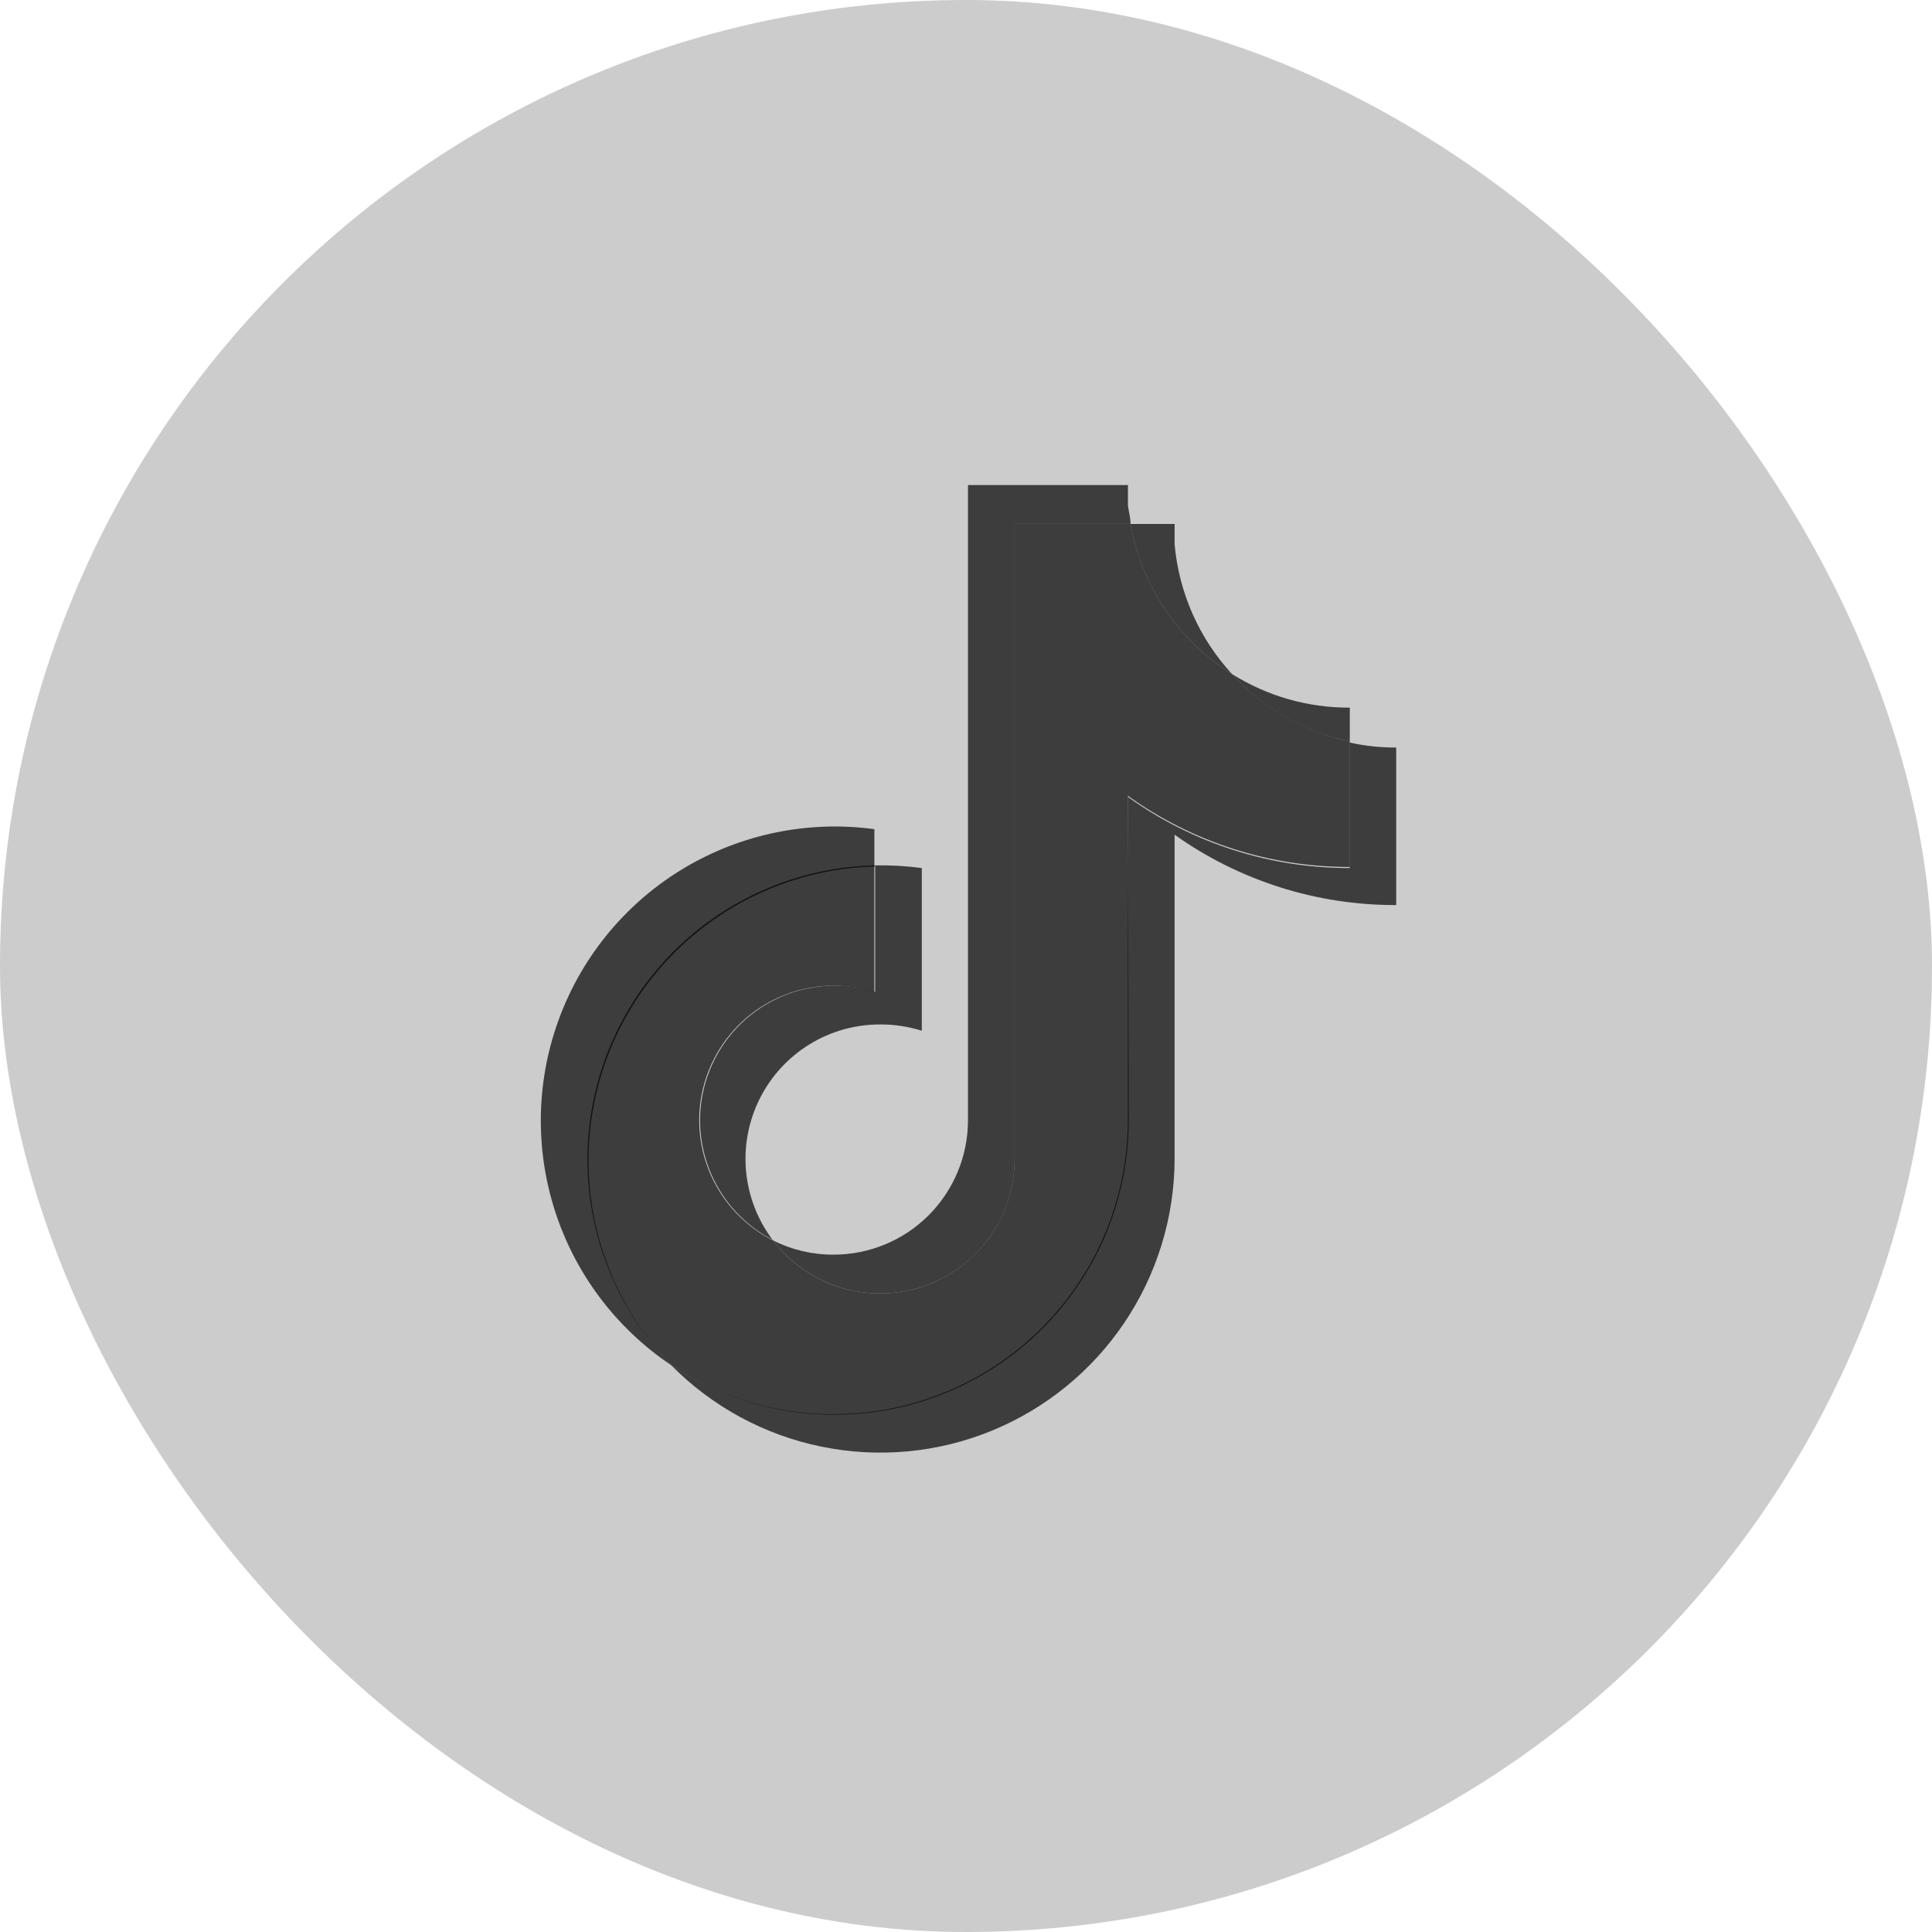
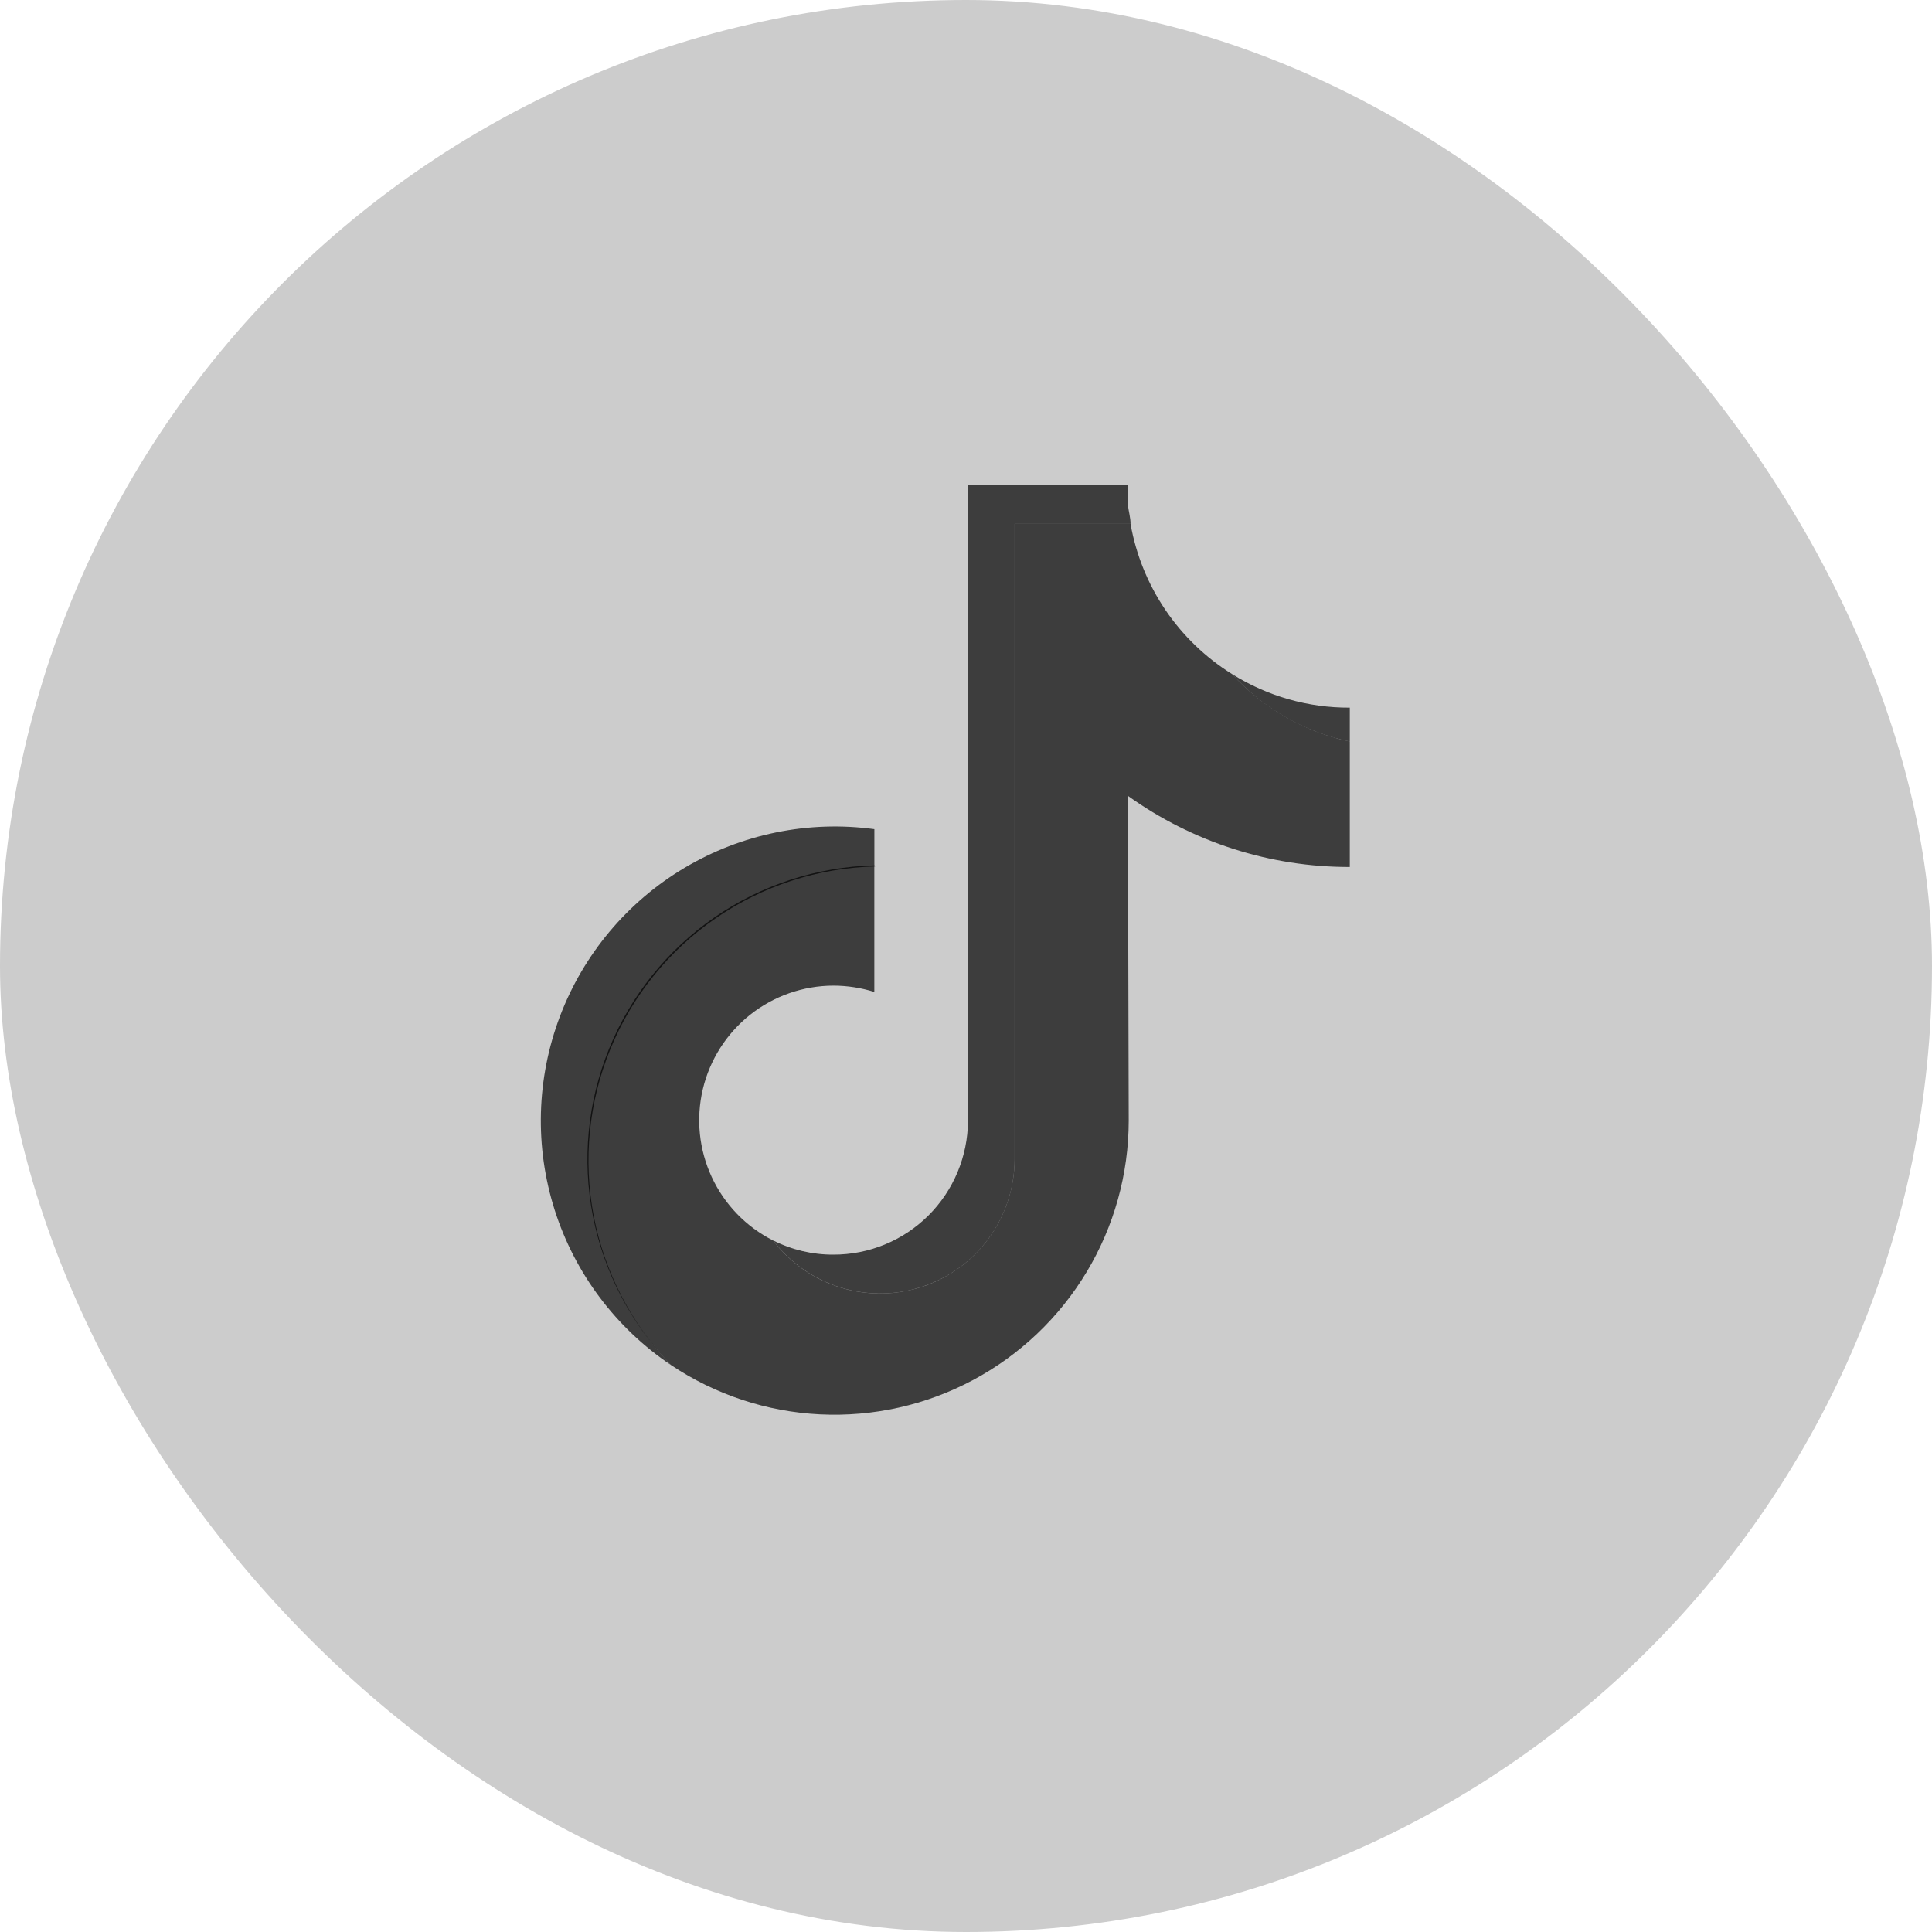
<svg xmlns="http://www.w3.org/2000/svg" width="40" height="40" viewBox="0 0 40 40" fill="none">
  <rect width="40" height="40" rx="20" fill="black" fill-opacity="0.2" />
-   <path fill-rule="evenodd" clip-rule="evenodd" d="M24.319 17.282C25.659 18.235 27.263 18.744 28.907 18.738V15.477C28.583 15.478 28.261 15.444 27.945 15.374V17.972C26.298 17.975 24.691 17.46 23.352 16.499V23.205C23.348 24.305 23.047 25.384 22.48 26.327C21.913 27.269 21.102 28.041 20.132 28.56C19.163 29.078 18.071 29.325 16.973 29.273C15.874 29.221 14.811 28.872 13.895 28.264C14.742 29.122 15.825 29.71 17.006 29.951C18.187 30.193 19.414 30.079 20.53 29.623C21.646 29.166 22.602 28.389 23.276 27.389C23.951 26.389 24.314 25.21 24.319 24.004V17.282ZM25.508 13.956C24.826 13.217 24.409 12.273 24.319 11.271V10.848H23.407C23.519 11.484 23.765 12.09 24.127 12.626C24.489 13.161 24.959 13.614 25.508 13.956ZM16.006 25.683C15.69 25.269 15.497 24.775 15.447 24.256C15.398 23.738 15.495 23.216 15.728 22.75C15.96 22.284 16.319 21.892 16.763 21.62C17.206 21.348 17.718 21.206 18.238 21.21C18.525 21.21 18.811 21.254 19.085 21.341V17.972C18.765 17.929 18.442 17.911 18.119 17.917V20.537C17.451 20.326 16.729 20.374 16.096 20.671C15.462 20.969 14.964 21.494 14.7 22.142C14.436 22.791 14.425 23.515 14.67 24.171C14.915 24.827 15.398 25.367 16.023 25.683H16.006Z" fill="black" fill-opacity="0.7" />
  <path fill-rule="evenodd" clip-rule="evenodd" d="M23.352 16.477C24.692 17.438 26.298 17.953 27.946 17.95V15.352C27.007 15.154 26.154 14.665 25.508 13.956C24.959 13.614 24.489 13.161 24.127 12.626C23.765 12.09 23.52 11.484 23.407 10.848H21.007V24.004C21.005 24.586 20.82 25.153 20.48 25.625C20.139 26.097 19.659 26.451 19.108 26.636C18.556 26.821 17.96 26.829 17.404 26.658C16.848 26.487 16.359 26.146 16.007 25.683C15.448 25.401 15 24.938 14.736 24.37C14.472 23.802 14.407 23.161 14.551 22.551C14.695 21.942 15.041 21.398 15.531 21.009C16.022 20.62 16.629 20.408 17.255 20.406C17.543 20.407 17.828 20.451 18.102 20.537V17.917C16.917 17.946 15.767 18.32 14.791 18.994C13.816 19.668 13.058 20.612 12.611 21.711C12.164 22.809 12.048 24.015 12.276 25.179C12.504 26.343 13.066 27.415 13.895 28.264C14.811 28.876 15.876 29.229 16.977 29.283C18.078 29.337 19.172 29.092 20.145 28.573C21.117 28.053 21.93 27.28 22.498 26.335C23.066 25.39 23.367 24.308 23.369 23.205L23.352 16.477Z" fill="black" fill-opacity="0.7" />
  <path fill-rule="evenodd" clip-rule="evenodd" d="M27.946 15.352V14.651C27.084 14.655 26.239 14.414 25.508 13.956C26.153 14.667 27.006 15.156 27.946 15.352ZM23.407 10.847C23.407 10.722 23.369 10.592 23.353 10.467V10.043H20.041V23.204C20.038 23.941 19.743 24.647 19.221 25.167C18.699 25.686 17.992 25.977 17.256 25.976C16.822 25.978 16.394 25.877 16.007 25.682C16.36 26.145 16.849 26.486 17.405 26.657C17.961 26.828 18.557 26.821 19.108 26.635C19.66 26.45 20.14 26.097 20.48 25.625C20.821 25.153 21.005 24.585 21.007 24.003V10.847H23.407ZM18.103 17.912V17.167C16.74 16.982 15.355 17.264 14.172 17.968C12.99 18.671 12.081 19.755 11.593 21.042C11.105 22.329 11.067 23.743 11.485 25.055C11.903 26.366 12.753 27.497 13.895 28.264C13.073 27.413 12.517 26.341 12.293 25.179C12.07 24.017 12.19 22.815 12.637 21.72C13.085 20.625 13.842 19.684 14.816 19.013C15.789 18.341 16.937 17.968 18.119 17.939L18.103 17.912Z" fill="black" fill-opacity="0.7" />
</svg>